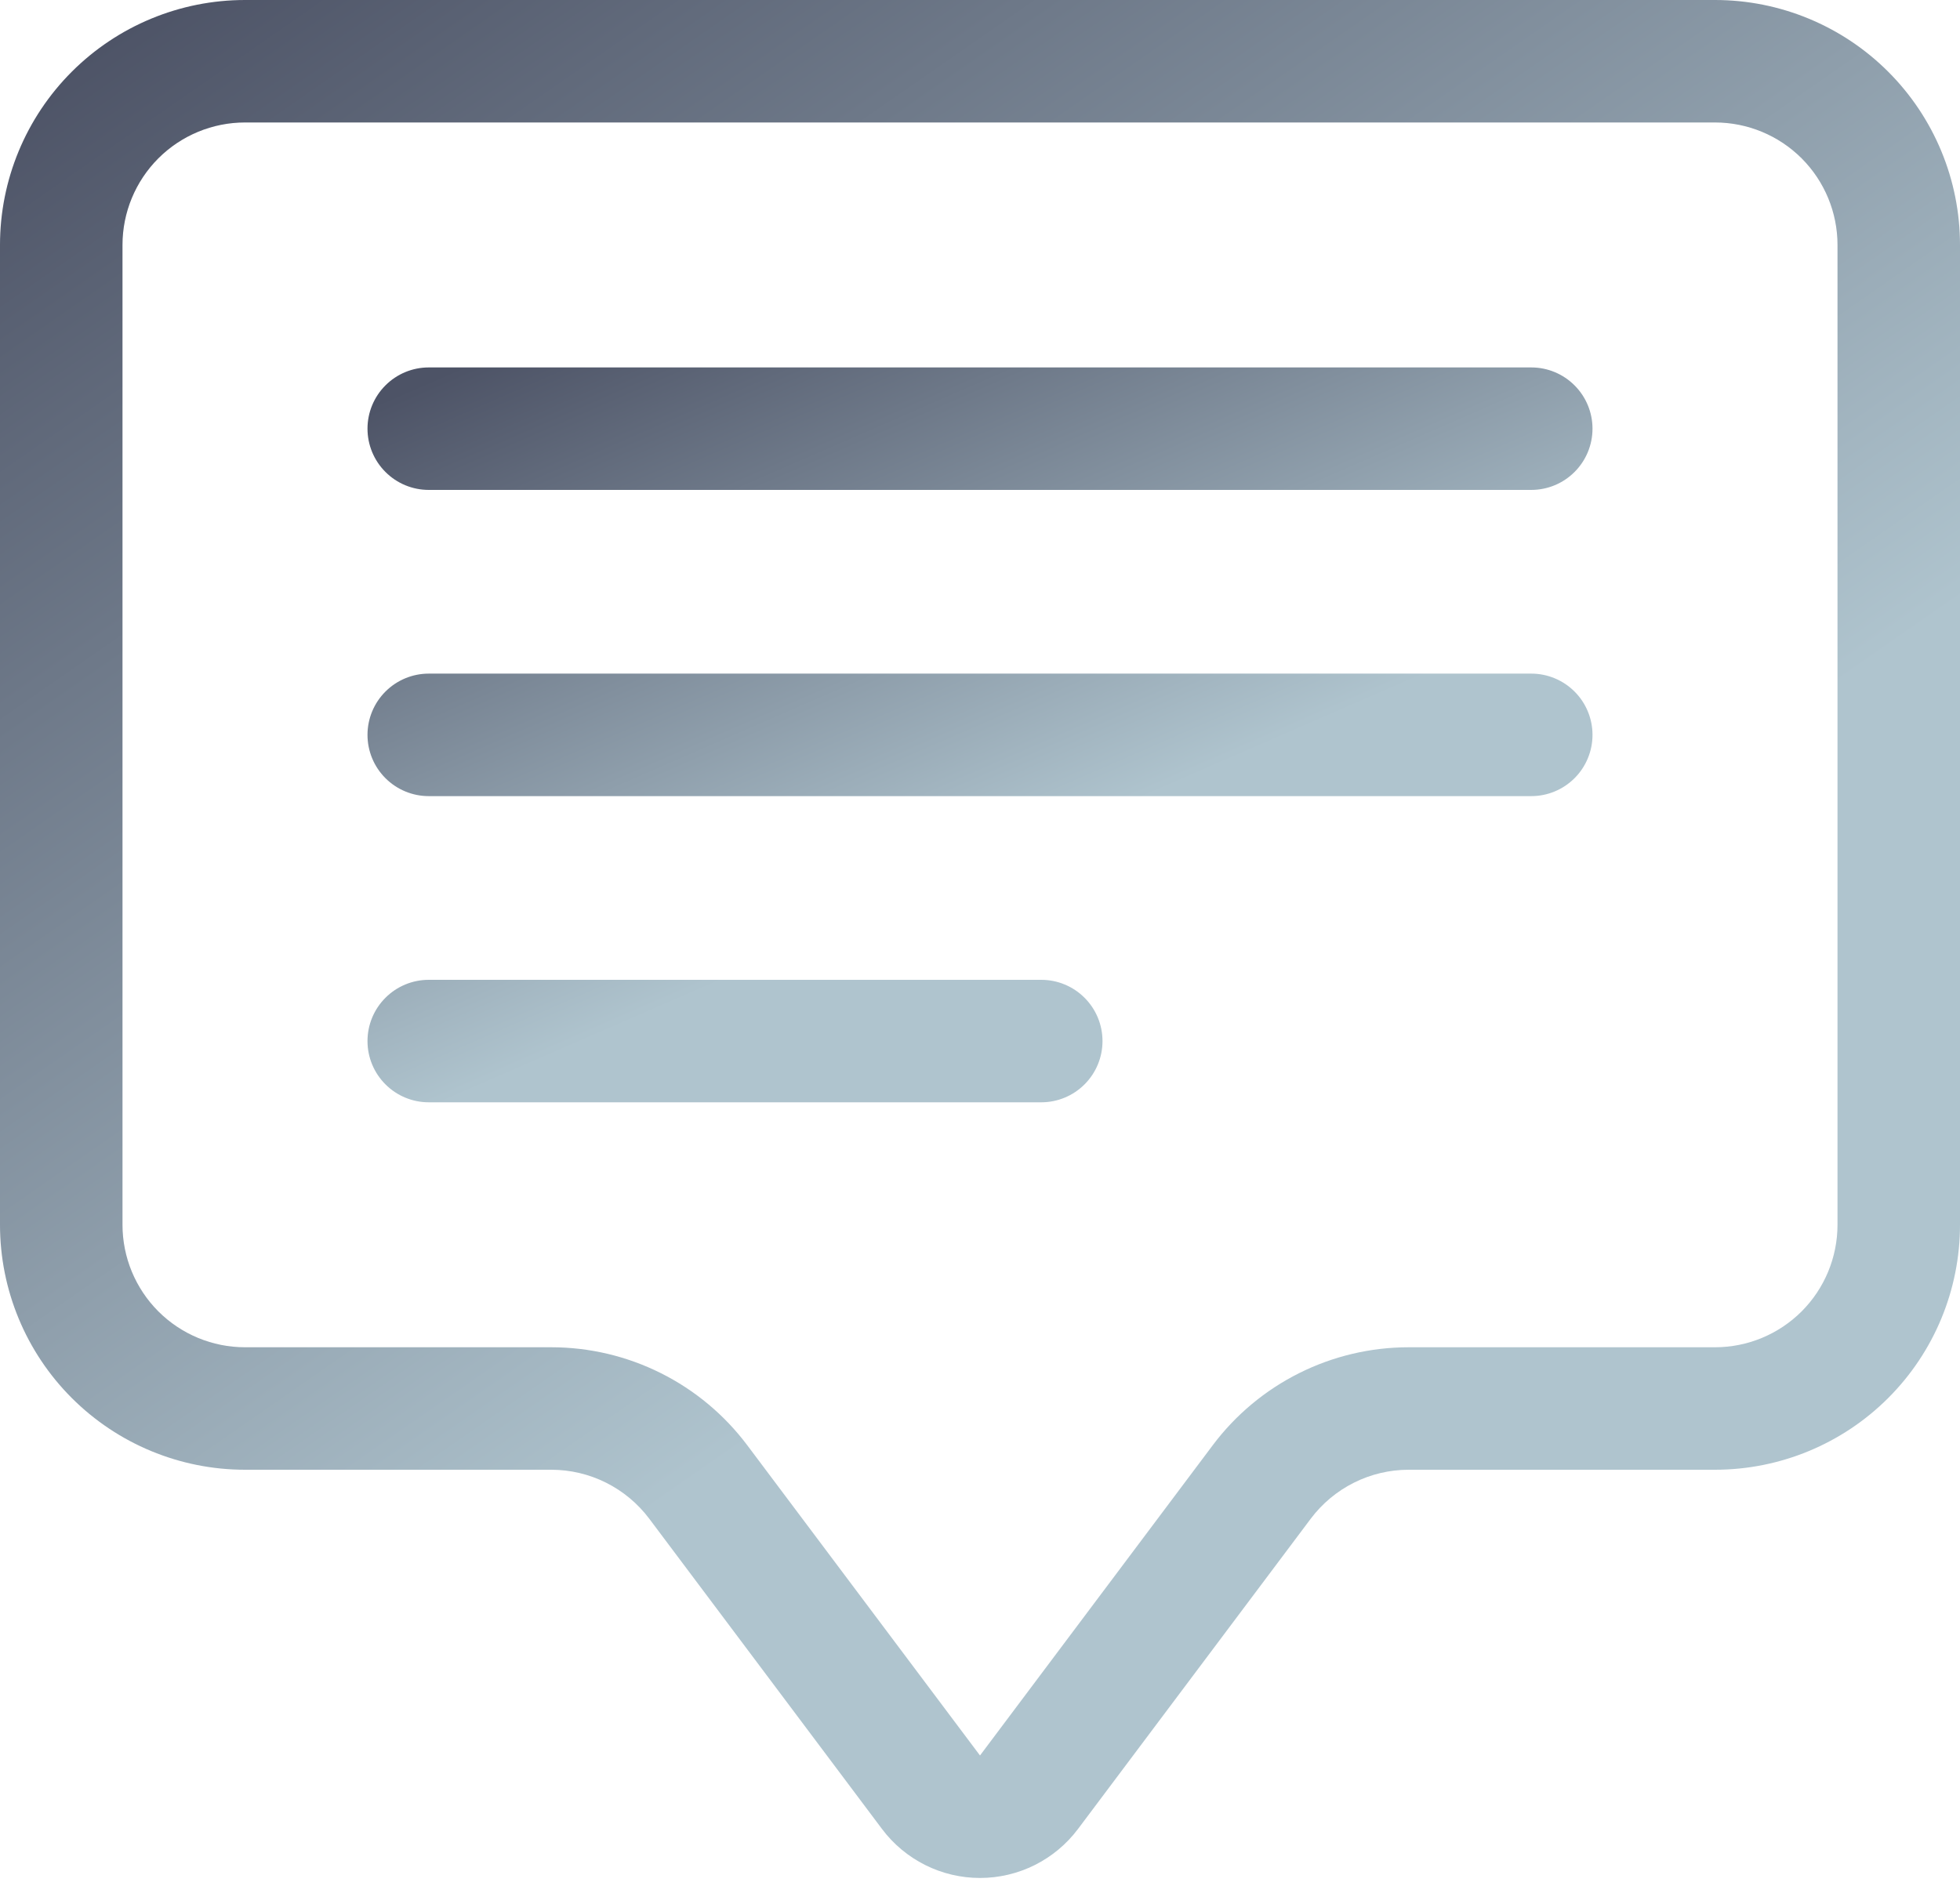
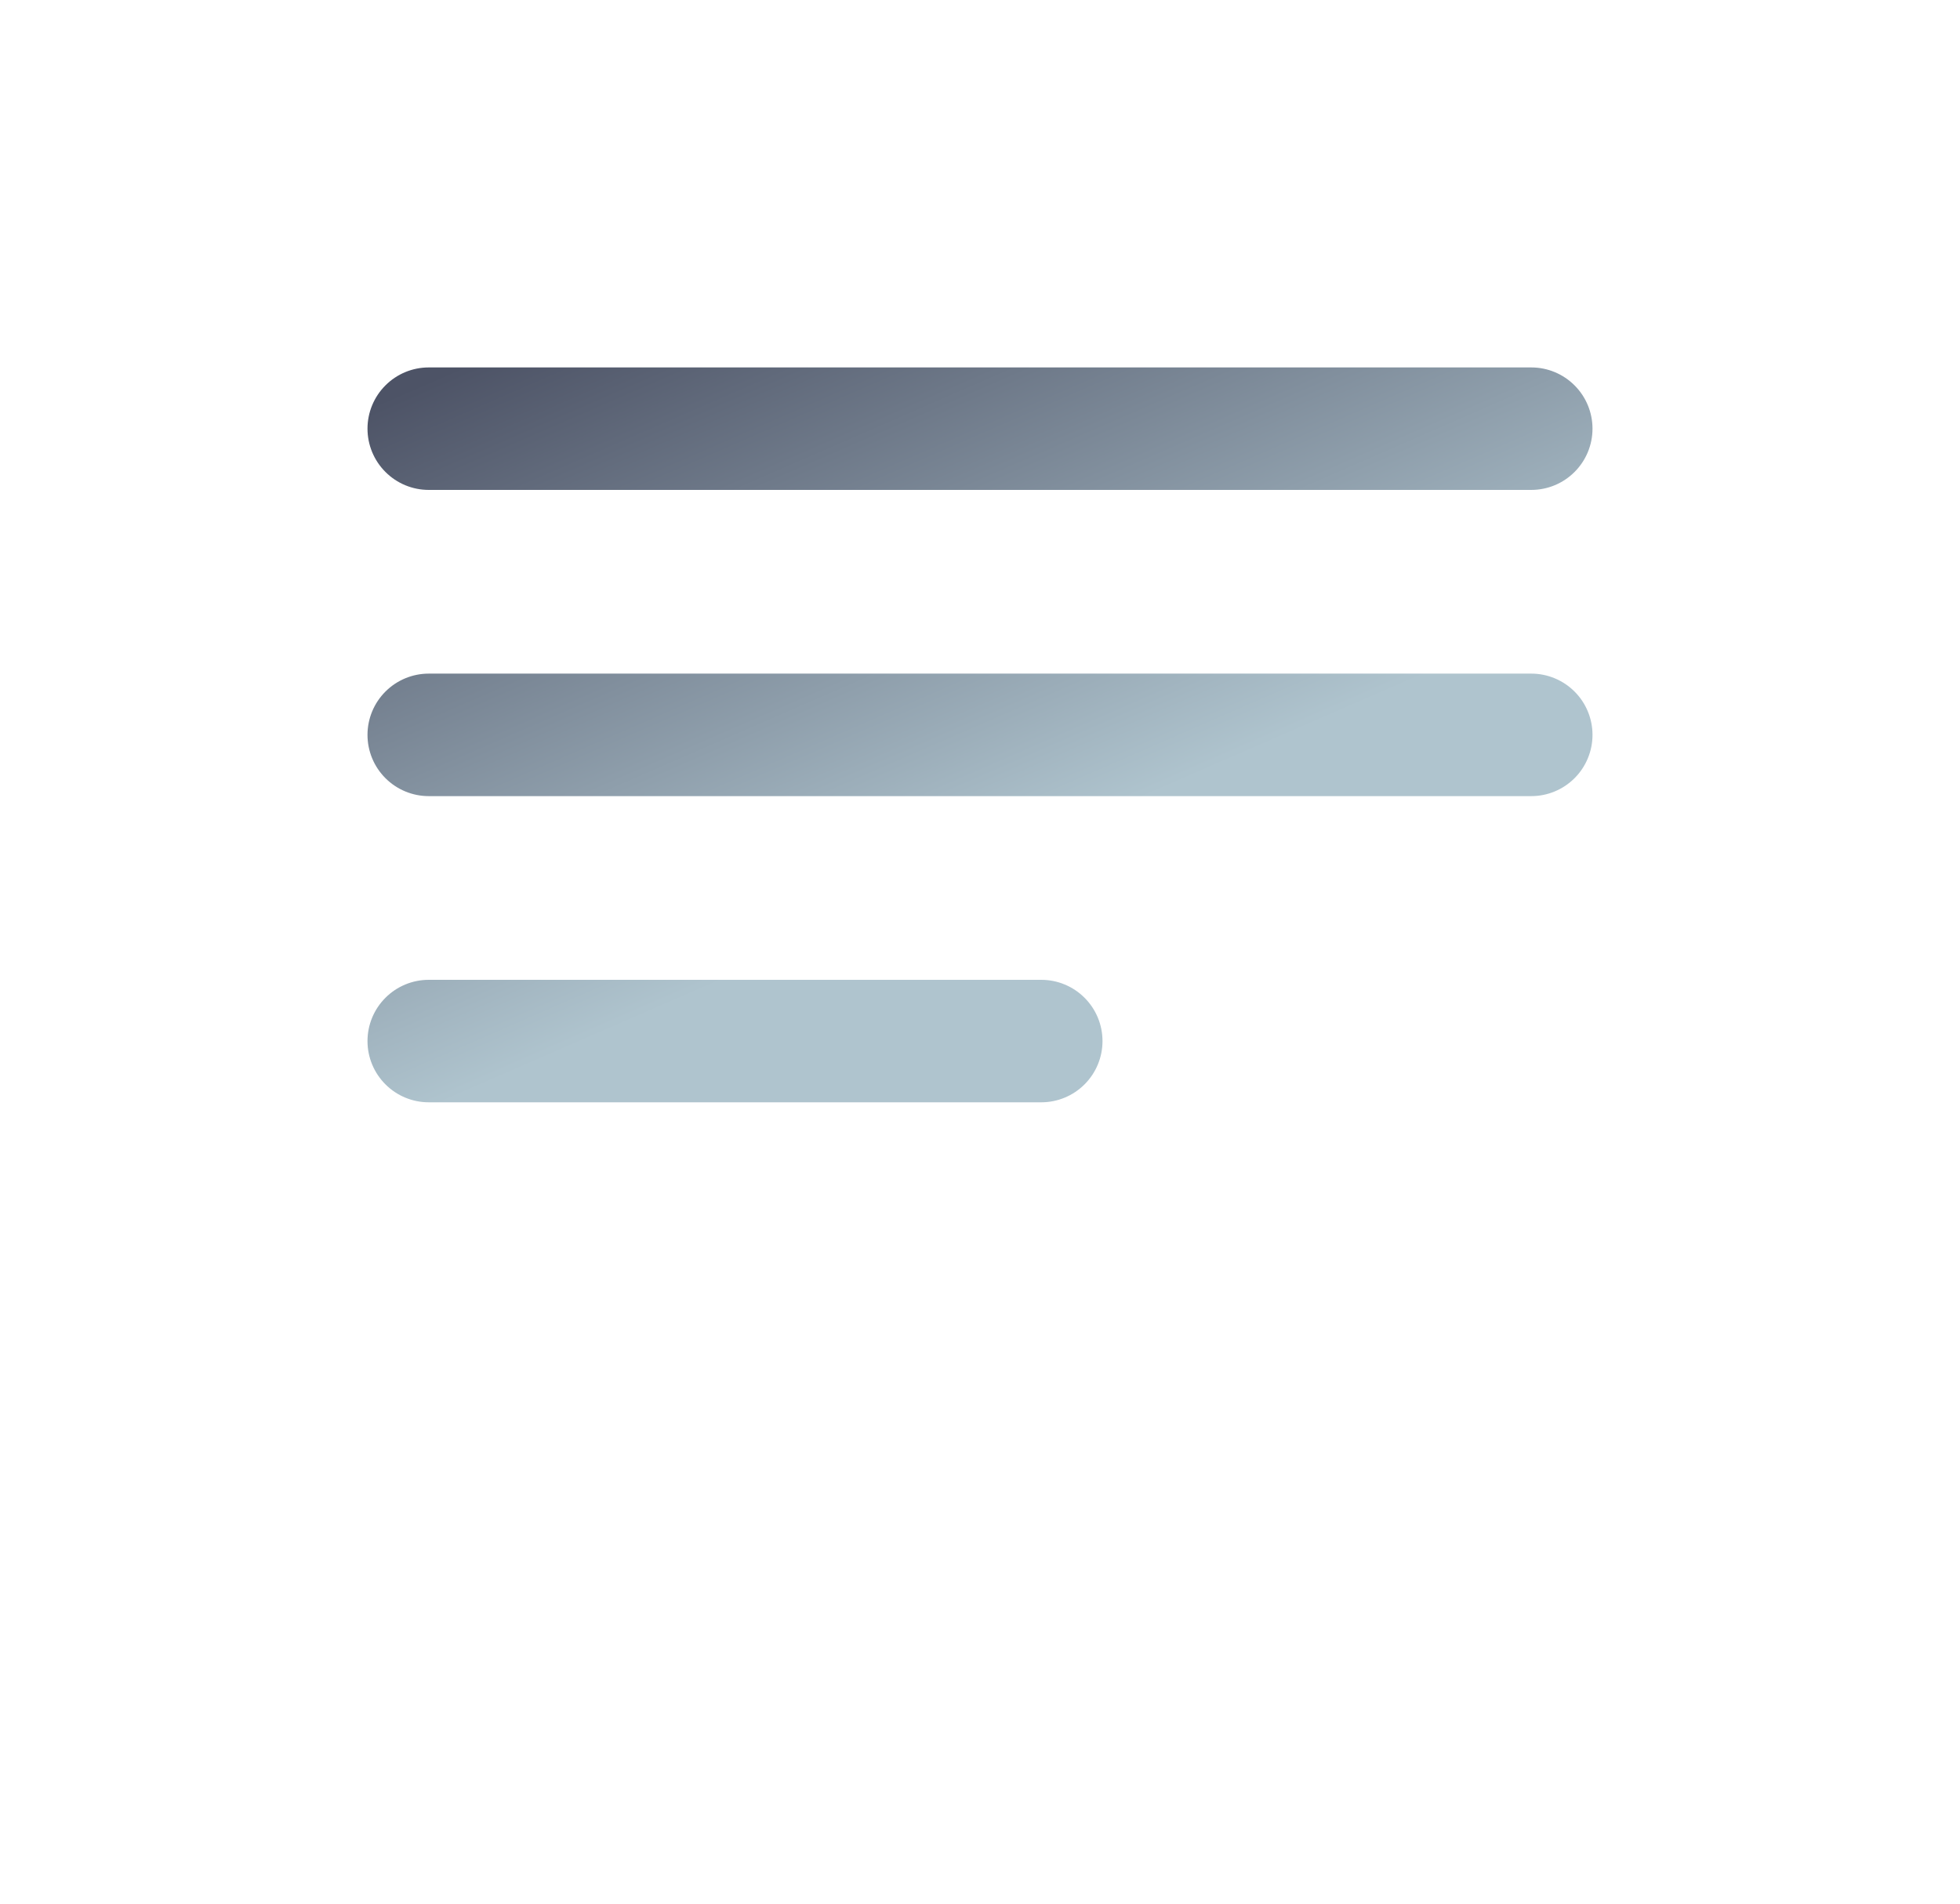
<svg xmlns="http://www.w3.org/2000/svg" width="70" height="68" viewBox="0 0 70 68" fill="none">
-   <path d="M61.25 4.375C62.41 4.375 63.523 4.836 64.344 5.656C65.164 6.477 65.625 7.59 65.625 8.75V43.75C65.625 44.91 65.164 46.023 64.344 46.844C63.523 47.664 62.41 48.125 61.25 48.125H50.312C48.954 48.125 47.614 48.441 46.399 49.049C45.184 49.656 44.127 50.538 43.312 51.625L35 62.707L26.688 51.625C25.872 50.538 24.816 49.656 23.601 49.049C22.386 48.441 21.046 48.125 19.688 48.125H8.75C7.59 48.125 6.477 47.664 5.656 46.844C4.836 46.023 4.375 44.91 4.375 43.75V8.75C4.375 7.59 4.836 6.477 5.656 5.656C6.477 4.836 7.59 4.375 8.75 4.375H61.25ZM8.75 0C6.429 0 4.204 0.922 2.563 2.563C0.922 4.204 0 6.429 0 8.75L0 43.75C0 46.071 0.922 48.296 2.563 49.937C4.204 51.578 6.429 52.5 8.75 52.5H19.688C20.367 52.5 21.037 52.658 21.644 52.962C22.252 53.266 22.78 53.707 23.188 54.25L31.5 65.332C31.907 65.875 32.436 66.316 33.043 66.62C33.651 66.924 34.321 67.082 35 67.082C35.679 67.082 36.349 66.924 36.957 66.62C37.564 66.316 38.093 65.875 38.5 65.332L46.812 54.25C47.22 53.707 47.748 53.266 48.356 52.962C48.963 52.658 49.633 52.5 50.312 52.5H61.25C63.571 52.5 65.796 51.578 67.437 49.937C69.078 48.296 70 46.071 70 43.75V8.75C70 6.429 69.078 4.204 67.437 2.563C65.796 0.922 63.571 0 61.25 0L8.75 0Z" fill="url(#paint0_linear_7_2711)" />
  <path d="M13.125 15.312C13.125 14.732 13.355 14.176 13.766 13.766C14.176 13.355 14.732 13.125 15.312 13.125H54.688C55.268 13.125 55.824 13.355 56.234 13.766C56.645 14.176 56.875 14.732 56.875 15.312C56.875 15.893 56.645 16.449 56.234 16.859C55.824 17.27 55.268 17.5 54.688 17.5H15.312C14.732 17.5 14.176 17.27 13.766 16.859C13.355 16.449 13.125 15.893 13.125 15.312ZM13.125 26.25C13.125 25.67 13.355 25.113 13.766 24.703C14.176 24.293 14.732 24.062 15.312 24.062H54.688C55.268 24.062 55.824 24.293 56.234 24.703C56.645 25.113 56.875 25.67 56.875 26.25C56.875 26.83 56.645 27.387 56.234 27.797C55.824 28.207 55.268 28.438 54.688 28.438H15.312C14.732 28.438 14.176 28.207 13.766 27.797C13.355 27.387 13.125 26.83 13.125 26.25ZM13.125 37.188C13.125 36.607 13.355 36.051 13.766 35.641C14.176 35.23 14.732 35 15.312 35H37.188C37.768 35 38.324 35.23 38.734 35.641C39.145 36.051 39.375 36.607 39.375 37.188C39.375 37.768 39.145 38.324 38.734 38.734C38.324 39.145 37.768 39.375 37.188 39.375H15.312C14.732 39.375 14.176 39.145 13.766 38.734C13.355 38.324 13.125 37.768 13.125 37.188Z" fill="url(#paint1_linear_7_2711)" />
  <defs>
    <linearGradient id="paint0_linear_7_2711" x1="29.435" y1="-16.863" x2="60.648" y2="28.016" gradientUnits="userSpaceOnUse">
      <stop stop-color="#4D5366" />
      <stop offset="1" stop-color="#AFC4CE" />
    </linearGradient>
    <linearGradient id="paint1_linear_7_2711" x1="31.522" y1="6.526" x2="41.06" y2="28.43" gradientUnits="userSpaceOnUse">
      <stop stop-color="#4D5366" />
      <stop offset="1" stop-color="#AFC4CE" />
    </linearGradient>
  </defs>
</svg>